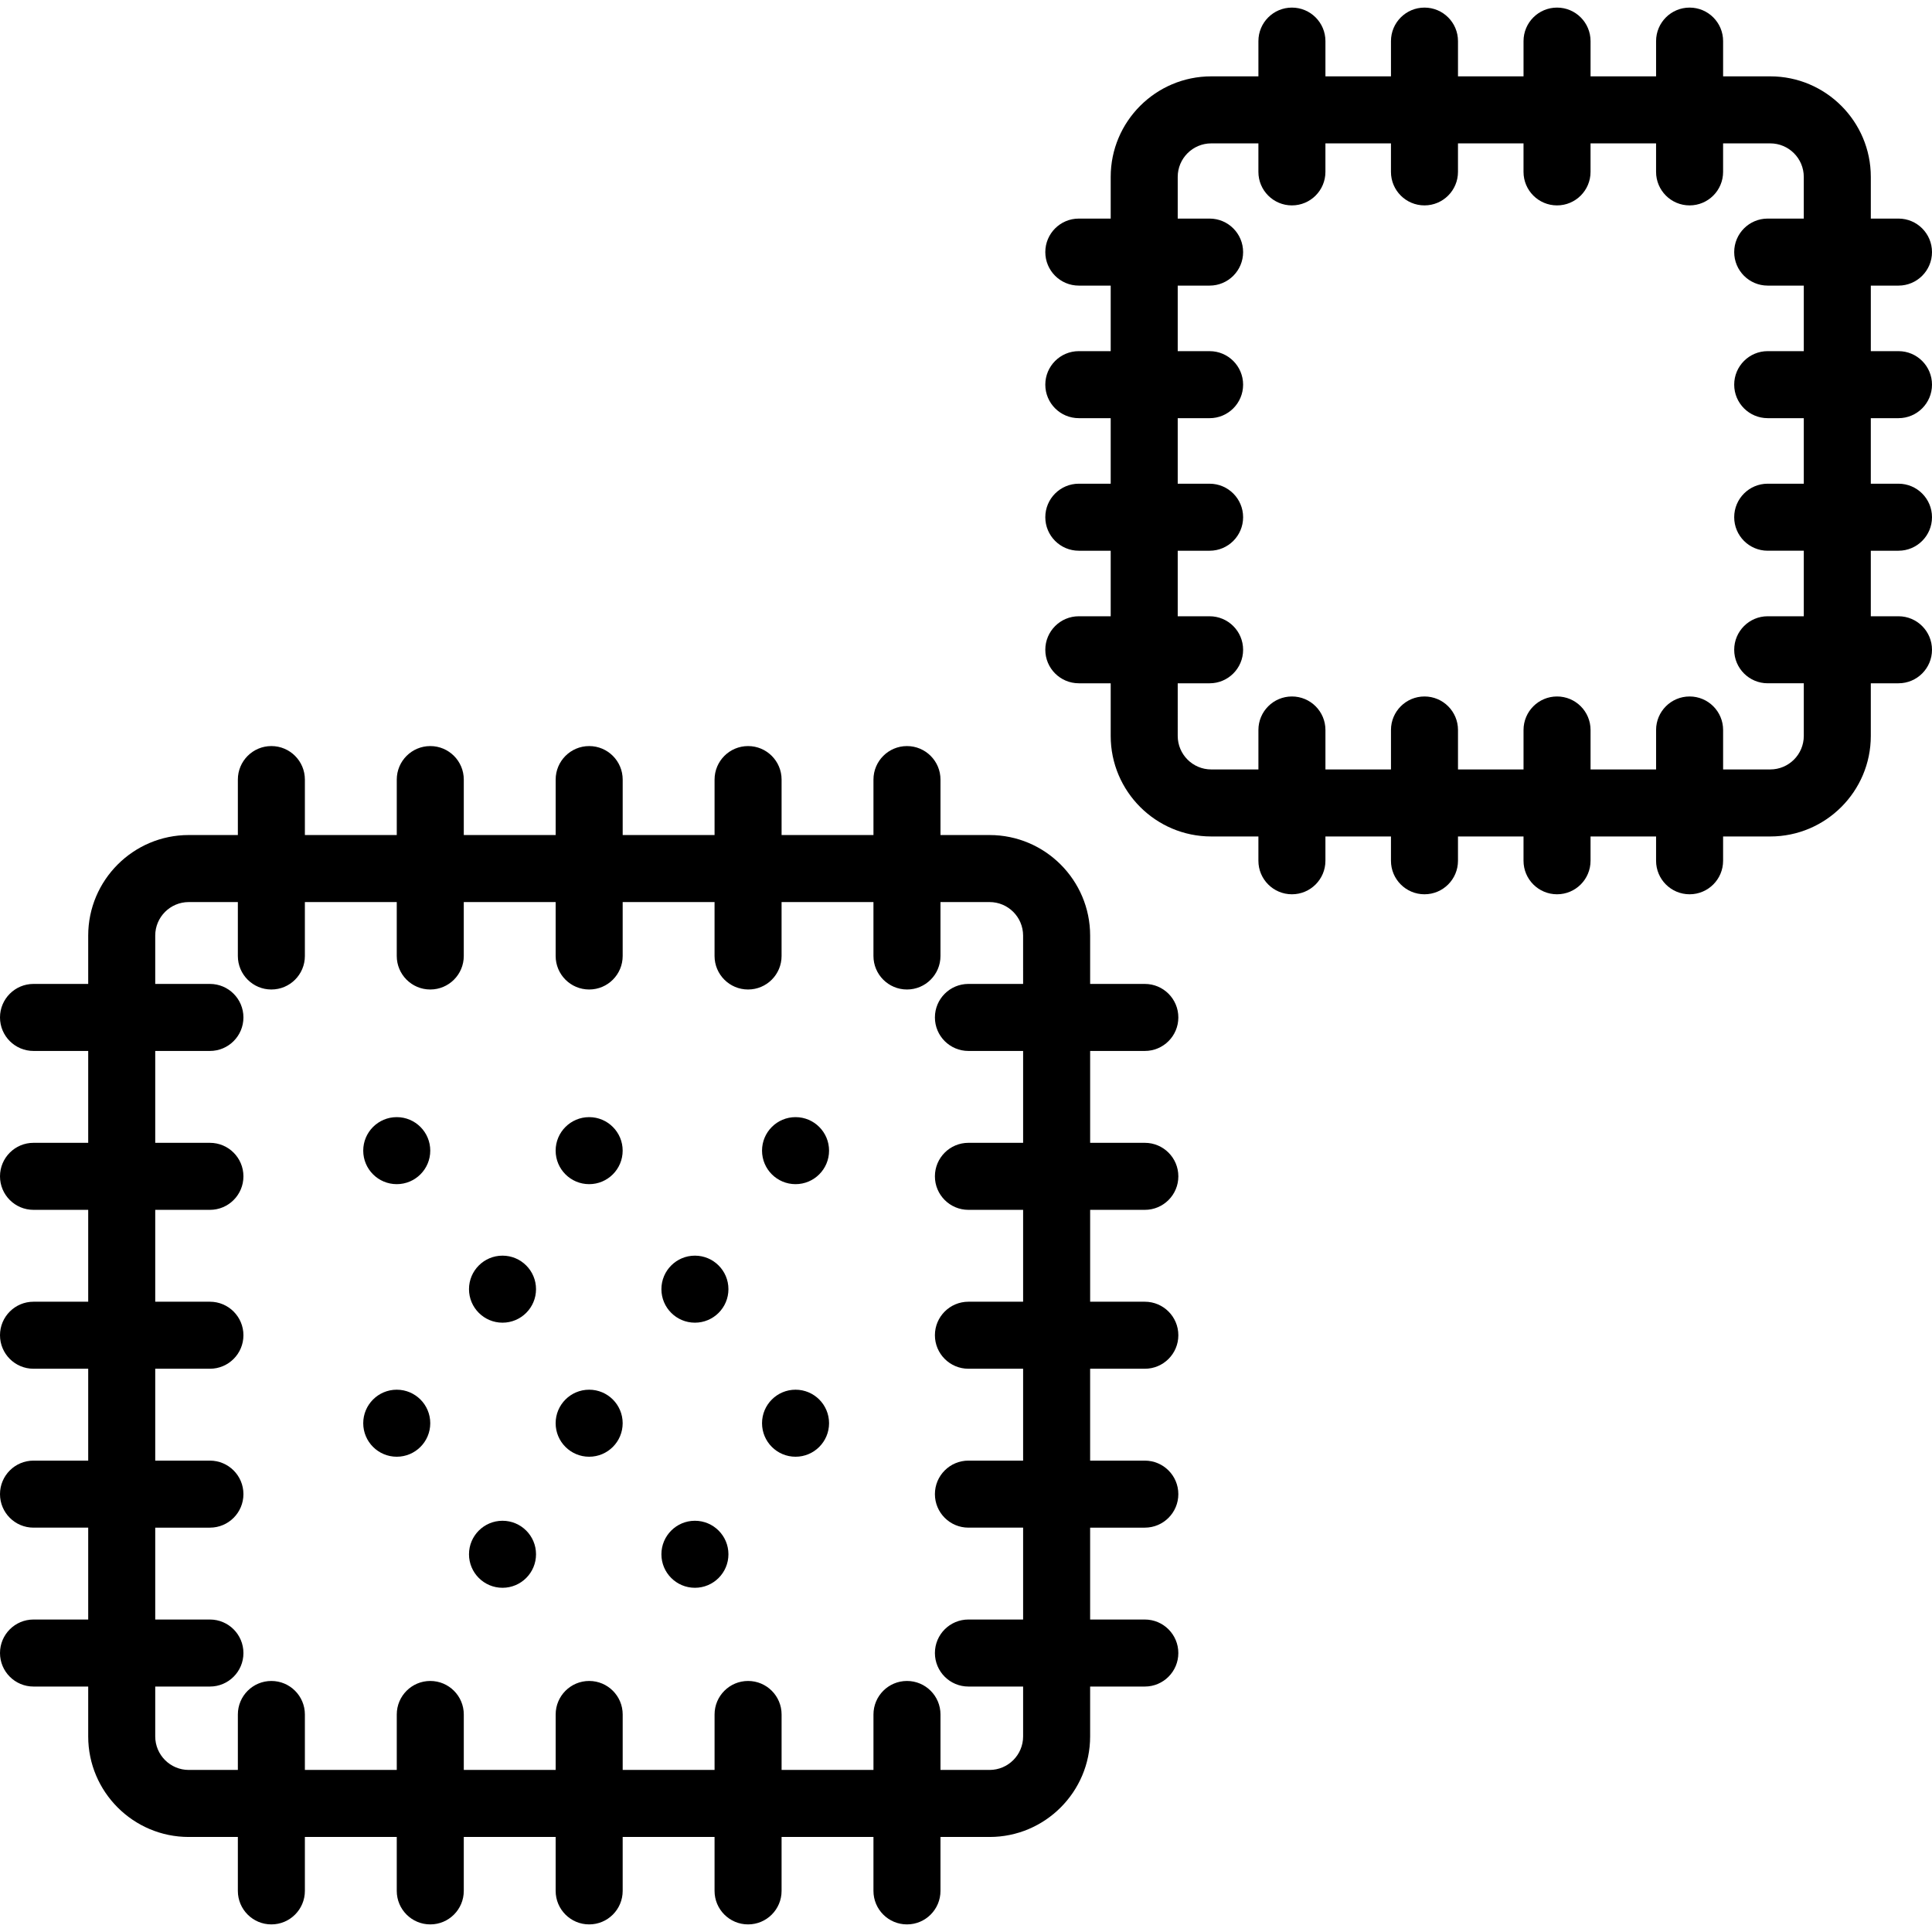
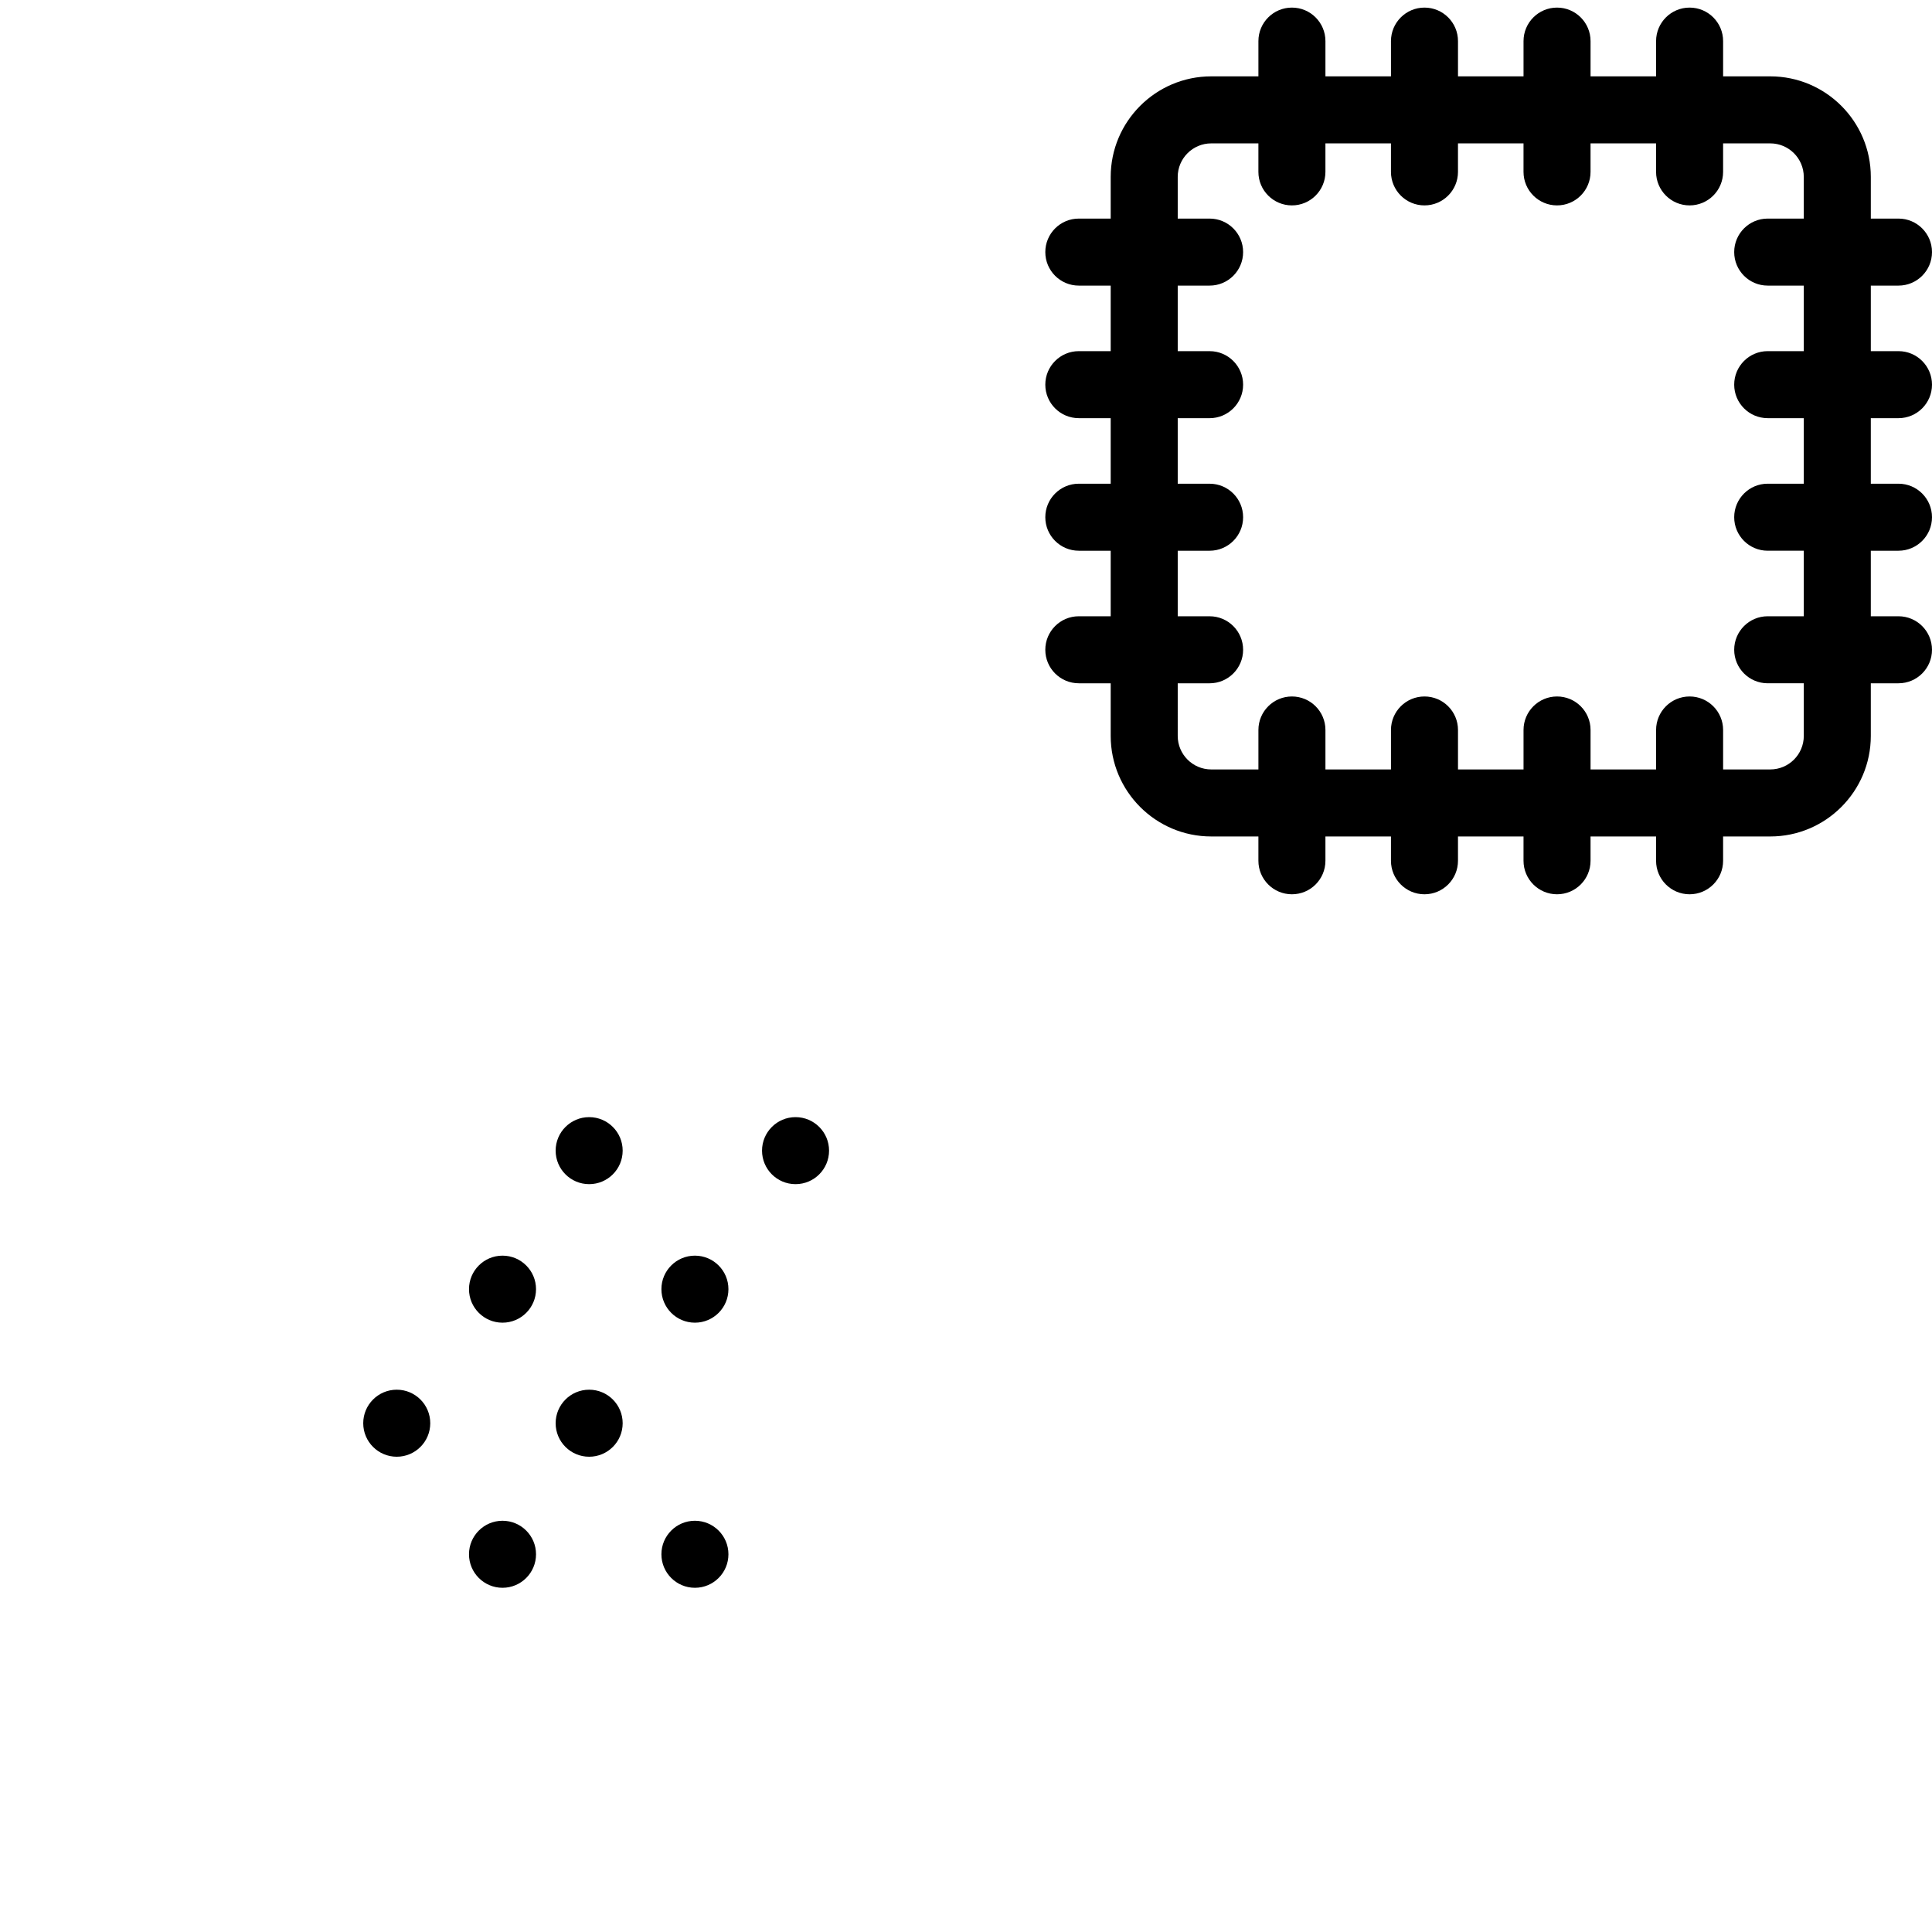
<svg xmlns="http://www.w3.org/2000/svg" fill="#000000" height="800px" width="800px" version="1.1" id="Layer_1" viewBox="0 0 512 512" xml:space="preserve">
  <g>
    <g>
-       <circle cx="105.142" cy="304.933" r="8.881" />
-     </g>
+       </g>
  </g>
  <g>
    <g>
      <circle cx="156.132" cy="304.933" r="8.881" />
    </g>
  </g>
  <g>
    <g>
      <circle cx="133.171" cy="341.642" r="8.881" />
    </g>
  </g>
  <g>
    <g>
      <circle cx="184.161" cy="341.642" r="8.881" />
    </g>
  </g>
  <g>
    <g>
      <circle cx="133.171" cy="411.899" r="8.881" />
    </g>
  </g>
  <g>
    <g>
      <circle cx="184.161" cy="411.899" r="8.881" />
    </g>
  </g>
  <g>
    <g>
      <circle cx="210.828" cy="304.933" r="8.881" />
    </g>
  </g>
  <g>
    <g>
      <circle cx="105.142" cy="377.167" r="8.881" />
    </g>
  </g>
  <g>
    <g>
      <circle cx="156.132" cy="377.167" r="8.881" />
    </g>
  </g>
  <g>
    <g>
-       <circle cx="210.828" cy="377.167" r="8.881" />
-     </g>
+       </g>
  </g>
  <g>
    <g>
-       <path d="M303.392,362.732c4.906,0,8.881-3.976,8.881-8.881c0-4.905-3.975-8.881-8.881-8.881h-14.493v-24.348h14.493    c4.906,0,8.881-3.976,8.881-8.881s-3.975-8.881-8.881-8.881h-14.493v-24.348h14.492c4.906,0,8.881-3.976,8.881-8.881    c0-4.905-3.975-8.881-8.881-8.881h-14.493v-12.813c0-14.692-11.953-26.644-26.644-26.644h-13.016v-14.697    c0-4.905-3.975-8.881-8.881-8.881s-8.881,3.976-8.881,8.881v14.697h-24.348v-14.697c0-4.905-3.975-8.881-8.881-8.881    c-4.906,0-8.881,3.976-8.881,8.881v14.697h-24.349v-14.697c0-4.905-3.975-8.881-8.881-8.881s-8.881,3.976-8.881,8.881v14.697    h-24.348v-14.697c0-4.905-3.975-8.881-8.881-8.881c-4.906,0-8.881,3.976-8.881,8.881v14.697H80.797v-14.697    c0-4.905-3.975-8.881-8.881-8.881s-8.881,3.976-8.881,8.881v14.697H50.019c-14.691,0-26.644,11.952-26.644,26.644v12.813H8.881    c-4.906,0-8.881,3.976-8.881,8.881c0,4.905,3.975,8.881,8.881,8.881h14.494v24.348H8.881c-4.906,0-8.881,3.976-8.881,8.881    s3.975,8.881,8.881,8.881h14.494v24.348H8.881c-4.906,0-8.881,3.976-8.881,8.881c0,4.905,3.975,8.881,8.881,8.881h14.494v24.348    H8.881c-4.906,0-8.881,3.976-8.881,8.881s3.975,8.881,8.881,8.881h14.494v24.348H8.881c-4.906,0-8.881,3.976-8.881,8.881    c0,4.905,3.975,8.881,8.881,8.881h14.494v13.22c0,14.692,11.953,26.644,26.644,26.644h13.015v14.29    c0,4.905,3.975,8.881,8.881,8.881s8.881-3.976,8.881-8.881v-14.29h24.349v14.29c0,4.905,3.975,8.881,8.881,8.881    c4.906,0,8.881-3.976,8.881-8.881v-14.29h24.348v14.29c0,4.905,3.975,8.881,8.881,8.881c4.906,0,8.881-3.976,8.881-8.881v-14.29    h24.349v14.29c0,4.905,3.975,8.881,8.881,8.881s8.881-3.976,8.881-8.881v-14.29h24.348v14.29c0,4.905,3.975,8.881,8.881,8.881    c4.906,0,8.881-3.976,8.881-8.881v-14.29h13.016c14.691,0,26.644-11.952,26.644-26.644v-13.22h14.493    c4.906,0,8.881-3.976,8.881-8.881c0-4.905-3.975-8.881-8.881-8.881h-14.493v-24.348h14.493c4.906,0,8.881-3.976,8.881-8.881    s-3.975-8.881-8.881-8.881h-14.493v-24.348H303.392z M271.137,260.75h-14.494c-4.906,0-8.881,3.976-8.881,8.881    c0,4.905,3.975,8.881,8.881,8.881h14.494v24.348h-0.001h-14.494c-4.906,0-8.881,3.976-8.881,8.881s3.975,8.881,8.881,8.881h14.494    v24.348h-14.494c-4.906,0-8.881,3.976-8.881,8.881c0,4.905,3.975,8.881,8.881,8.881h14.494v24.348h-14.494    c-4.906,0-8.881,3.976-8.881,8.881s3.975,8.881,8.881,8.881h14.494v24.348h-14.494c-4.906,0-8.881,3.976-8.881,8.881    c0,4.905,3.975,8.881,8.881,8.881h14.494v13.22c0,4.898-3.984,8.881-8.881,8.881h-13.016v-14.698c0-4.905-3.975-8.881-8.881-8.881    s-8.881,3.976-8.881,8.881v14.698h-24.348v-14.698c0-4.905-3.975-8.881-8.881-8.881c-4.906,0-8.881,3.976-8.881,8.881v14.698    h-24.349v-14.698c0-4.905-3.975-8.881-8.881-8.881s-8.881,3.976-8.881,8.881v14.698h-24.348v-14.698    c0-4.905-3.975-8.881-8.881-8.881c-4.906,0-8.881,3.976-8.881,8.881v14.698H80.797v-14.698c0-4.905-3.975-8.881-8.881-8.881    s-8.881,3.976-8.881,8.881v14.698H50.019c-4.898,0-8.881-3.984-8.881-8.881v-13.22h14.493c4.906,0,8.881-3.976,8.881-8.881    c0-4.905-3.975-8.881-8.881-8.881H41.138v-24.348h14.493c4.906,0,8.881-3.976,8.881-8.881s-3.975-8.881-8.881-8.881H41.138    v-24.348h14.493c4.906,0,8.881-3.976,8.881-8.881c0-4.905-3.975-8.881-8.881-8.881H41.138v-24.348h14.493    c4.906,0,8.881-3.976,8.881-8.881s-3.975-8.881-8.881-8.881H41.138v-24.348h14.493c4.906,0,8.881-3.976,8.881-8.881    c0-4.905-3.975-8.881-8.881-8.881H41.138v-12.813c0-4.898,3.984-8.881,8.881-8.881h13.015v14.29c0,4.905,3.975,8.881,8.881,8.881    s8.881-3.976,8.881-8.881v-14.29h24.349v14.29c0,4.905,3.975,8.881,8.881,8.881c4.906,0,8.881-3.976,8.881-8.881v-14.29h24.348    v14.29c0,4.905,3.975,8.881,8.881,8.881c4.906,0,8.881-3.976,8.881-8.881v-14.29h24.349v14.29c0,4.905,3.975,8.881,8.881,8.881    s8.881-3.976,8.881-8.881v-14.29h24.348v14.29c0,4.905,3.975,8.881,8.881,8.881c4.906,0,8.881-3.976,8.881-8.881v-14.29h13.016    c4.898,0,8.881,3.984,8.881,8.881V260.75z" />
-     </g>
+       </g>
  </g>
  <g>
    <g>
      <path d="M503.119,110.819c4.906,0,8.881-3.976,8.881-8.881s-3.975-8.881-8.881-8.881h-7.333V75.689h7.333    c4.906,0,8.881-3.976,8.881-8.881s-3.975-8.881-8.881-8.881h-7.333V46.878c0-14.692-11.953-26.644-26.644-26.644h-12.5v-9.341    c0-4.905-3.975-8.881-8.881-8.881c-4.906,0-8.881,3.976-8.881,8.881v9.342h-17.367v-9.342c0-4.905-3.975-8.881-8.881-8.881    c-4.906,0-8.881,3.976-8.881,8.881v9.342h-17.368v-9.342c0-4.905-3.975-8.881-8.881-8.881c-4.906,0-8.881,3.976-8.881,8.881v9.342    h-17.368v-9.342c0-4.905-3.975-8.881-8.881-8.881c-4.906,0-8.881,3.976-8.881,8.881v9.342H320.99    c-14.691,0-26.644,11.952-26.644,26.644v11.048h-8.449c-4.906,0-8.881,3.976-8.881,8.881c0,4.905,3.975,8.881,8.881,8.881h8.449    v17.368h-8.449c-4.906,0-8.881,3.976-8.881,8.881c0,4.905,3.975,8.881,8.881,8.881h8.449v17.368h-8.449    c-4.906,0-8.881,3.976-8.881,8.881c0,4.905,3.975,8.881,8.881,8.881h8.449v17.368h-8.449c-4.906,0-8.881,3.976-8.881,8.881    c0,4.905,3.975,8.881,8.881,8.881h8.449v13.951c0,14.692,11.953,26.644,26.644,26.644h12.499v6.44    c0,4.905,3.975,8.881,8.881,8.881c4.906,0,8.881-3.976,8.881-8.881v-6.44h17.368v6.44c0,4.905,3.975,8.881,8.881,8.881    c4.906,0,8.881-3.976,8.881-8.881v-6.44h17.368v6.44c0,4.905,3.975,8.881,8.881,8.881c4.906,0,8.881-3.976,8.881-8.881v-6.44    h17.367v6.44c0,4.905,3.975,8.881,8.881,8.881c4.906,0,8.881-3.976,8.881-8.881v-6.44h12.5c14.691,0,26.644-11.952,26.644-26.644    v-13.951h7.334c4.906,0,8.881-3.976,8.881-8.881c0-4.905-3.975-8.881-8.881-8.881h-7.334v-17.368h7.334    c4.906,0,8.881-3.976,8.881-8.881c0-4.905-3.975-8.881-8.881-8.881h-7.334v-17.369H503.119z M478.023,57.926h-9.562    c-4.906,0-8.881,3.976-8.881,8.881s3.975,8.881,8.881,8.881h9.562v17.368h-9.562c-4.906,0-8.881,3.976-8.881,8.881    s3.975,8.881,8.881,8.881h9.562v17.368h-9.562c-4.906,0-8.881,3.976-8.881,8.881s3.975,8.881,8.881,8.881h9.562v17.368h-9.562    c-4.906,0-8.881,3.976-8.881,8.881s3.975,8.881,8.881,8.881h9.562v13.951c0,4.898-3.984,8.881-8.881,8.881h-12.5v-10.456    c0-4.905-3.975-8.881-8.881-8.881c-4.906,0-8.881,3.976-8.881,8.881v10.456h-17.367v-10.456c0-4.905-3.975-8.881-8.881-8.881    c-4.906,0-8.881,3.976-8.881,8.881v10.456h-17.368v-10.456c0-4.905-3.975-8.881-8.881-8.881c-4.906,0-8.881,3.976-8.881,8.881    v10.456h-17.368v-10.456c0-4.905-3.975-8.881-8.881-8.881c-4.906,0-8.881,3.976-8.881,8.881v10.456H320.99    c-4.898,0-8.881-3.984-8.881-8.881V181.08h8.448c4.906,0,8.881-3.976,8.881-8.881s-3.975-8.881-8.881-8.881h-8.448V145.95h8.448    c4.906,0,8.881-3.976,8.881-8.881s-3.975-8.881-8.881-8.881h-8.448v-17.368h8.448c4.906,0,8.881-3.976,8.881-8.881    s-3.975-8.881-8.881-8.881h-8.448V75.689h8.448c4.906,0,8.881-3.976,8.881-8.881s-3.975-8.881-8.881-8.881h-8.448V46.878    c0-4.898,3.984-8.881,8.881-8.881h12.499v7.554c0,4.905,3.975,8.881,8.881,8.881c4.906,0,8.881-3.976,8.881-8.881v-7.554h17.368    v7.554c0,4.905,3.975,8.881,8.881,8.881c4.906,0,8.881-3.976,8.881-8.881v-7.554h17.368v7.554c0,4.905,3.975,8.881,8.881,8.881    c4.906,0,8.881-3.976,8.881-8.881v-7.554h17.367v7.554c0,4.905,3.975,8.881,8.881,8.881c4.906,0,8.881-3.976,8.881-8.881v-7.554    h12.5c4.898,0,8.881,3.984,8.881,8.881V57.926z" />
    </g>
  </g>
</svg>